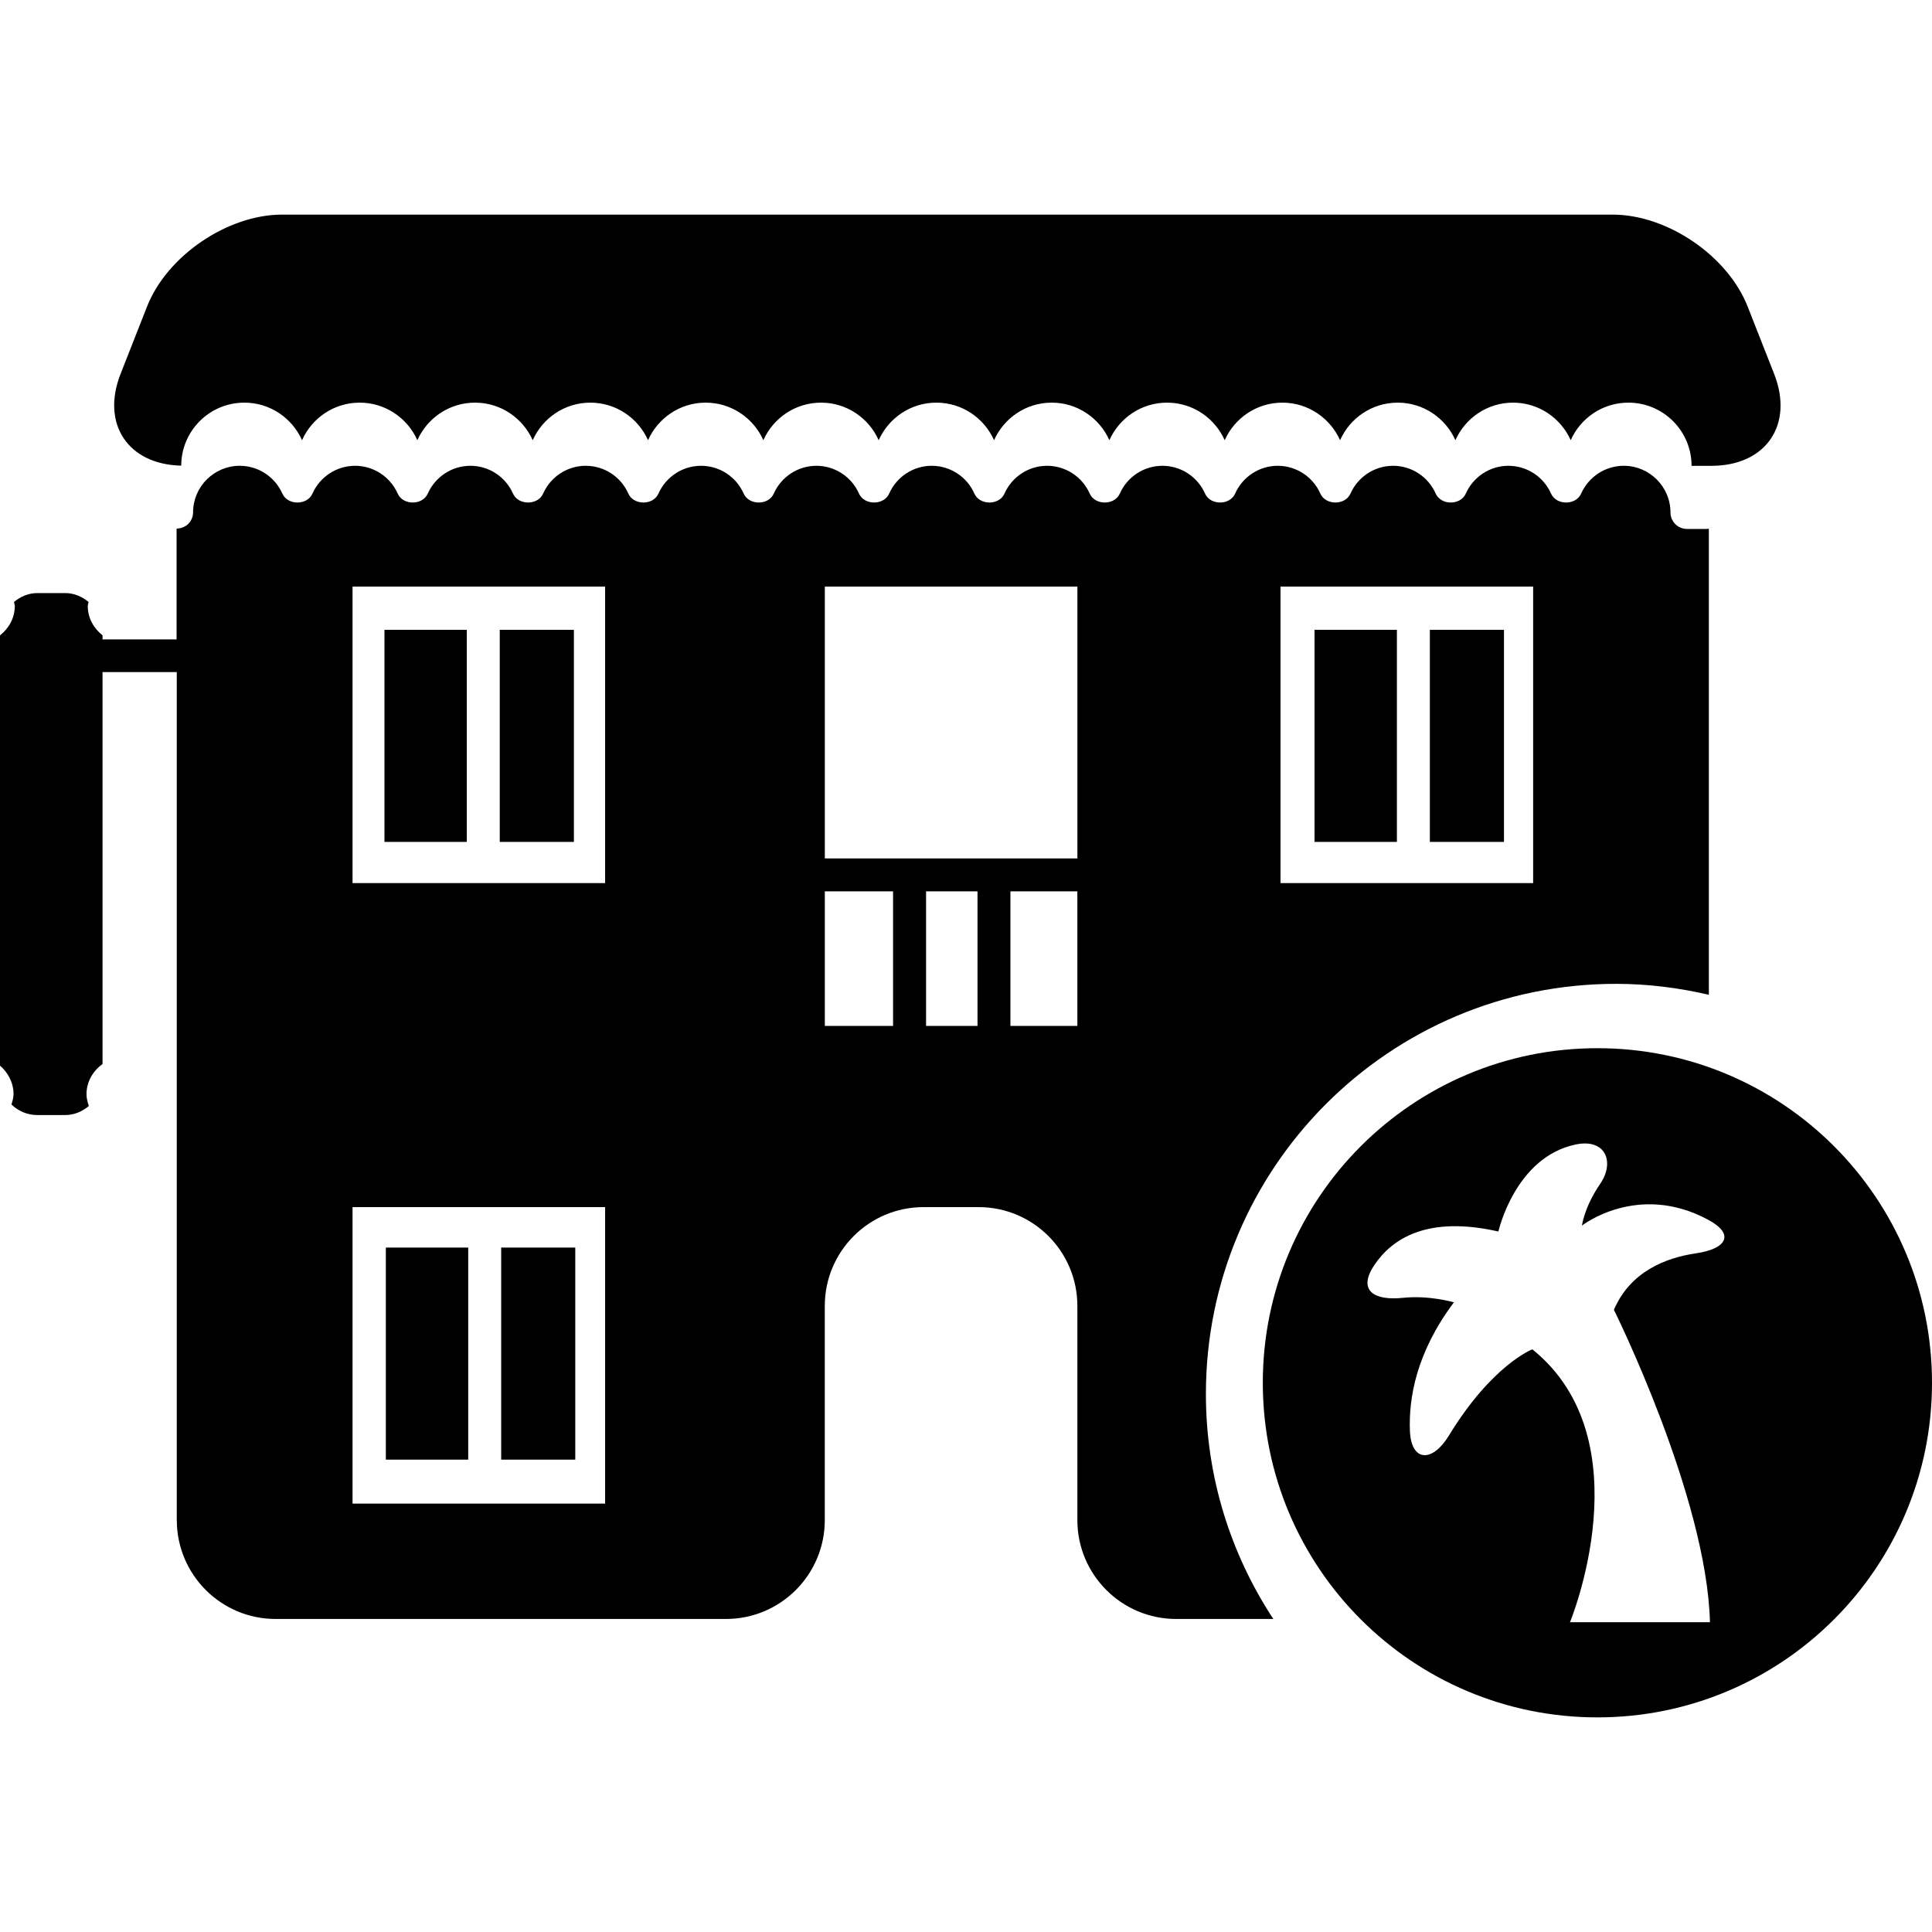
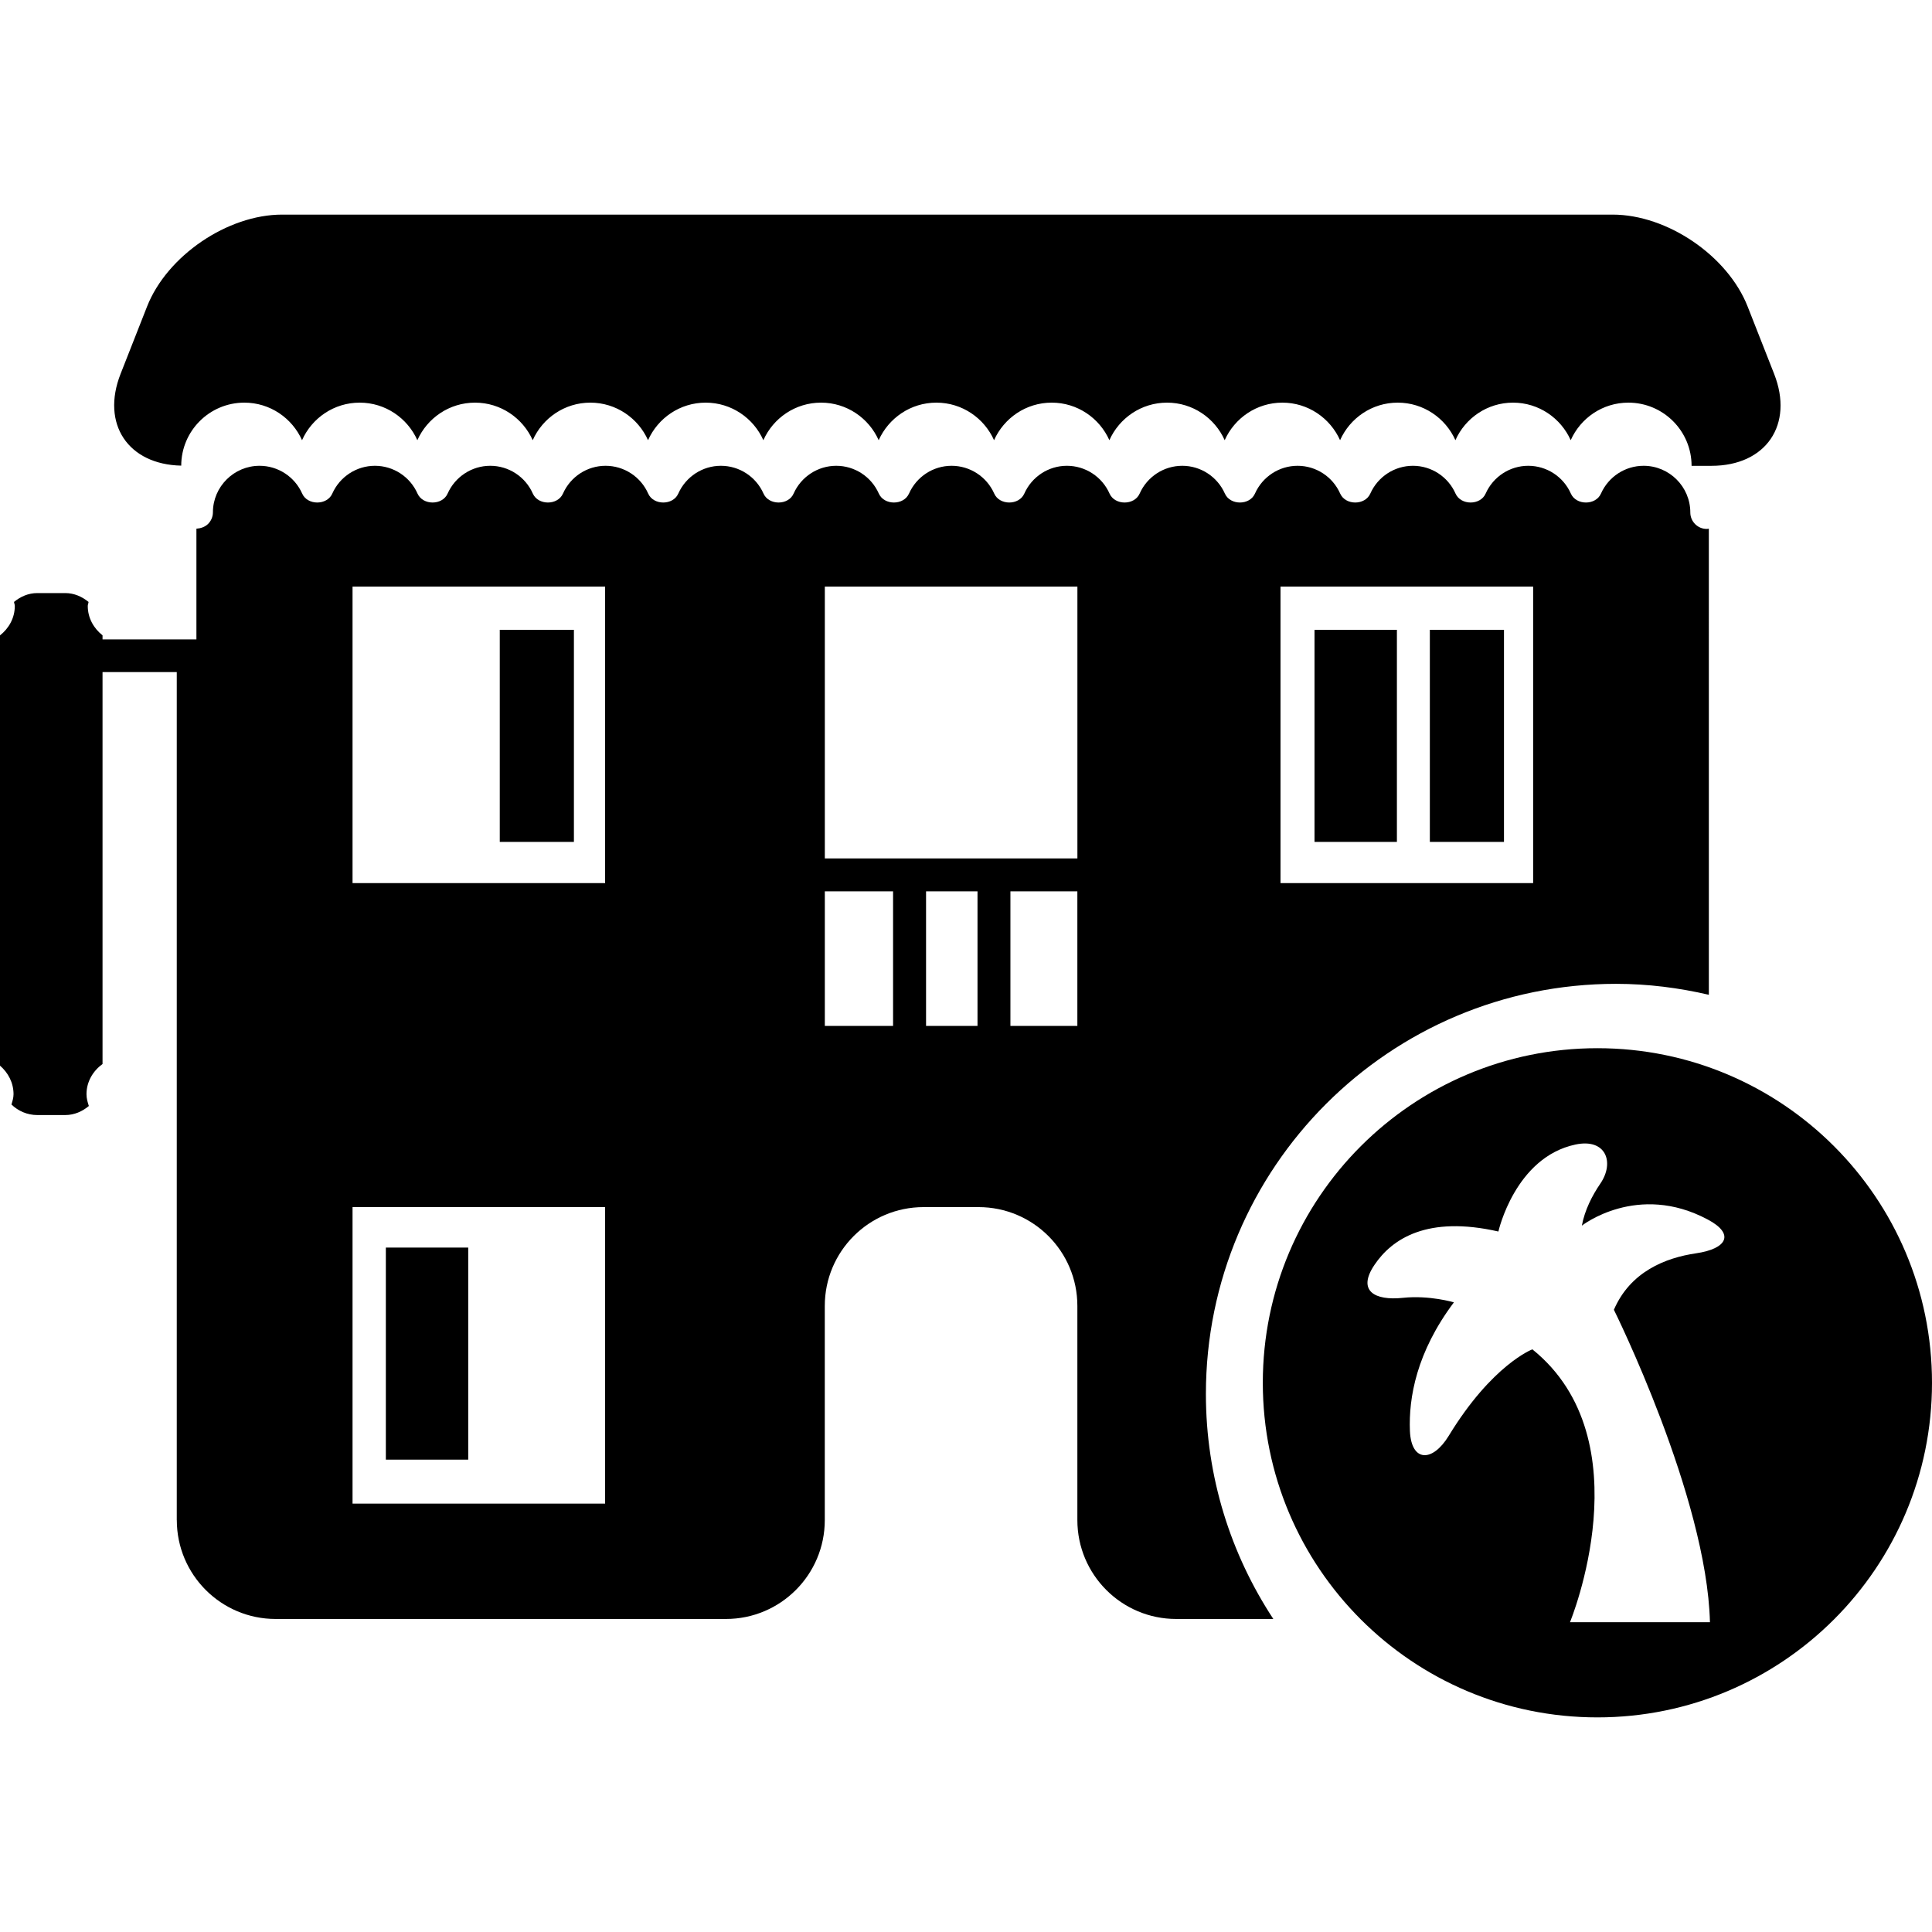
<svg xmlns="http://www.w3.org/2000/svg" version="1.1" id="Capa_1" x="0px" y="0px" width="466.92px" height="466.92px" viewBox="0 0 466.92 466.92" style="enable-background:new 0 0 466.92 466.92;" xml:space="preserve">
  <g>
    <g>
      <path d="M43.798,112.533c0.022-8.406,6.84-15.224,15.254-15.224c6.226,0,11.558,3.745,13.944,9.077    c2.376-5.34,7.708-9.077,13.934-9.077c6.218,0,11.55,3.745,13.937,9.077c2.379-5.34,7.718-9.077,13.936-9.077    c6.216,0,11.558,3.745,13.942,9.077c2.379-5.34,7.711-9.077,13.929-9.077c6.226,0,11.558,3.745,13.944,9.077    c2.376-5.34,7.718-9.077,13.926-9.077c6.226,0,11.565,3.745,13.944,9.077c2.376-5.34,7.718-9.077,13.944-9.077    c6.215,0,11.55,3.745,13.926,9.077c2.395-5.34,7.719-9.077,13.944-9.077s11.56,3.745,13.937,9.077    c2.387-5.34,7.719-9.077,13.934-9.077c6.226,0,11.558,3.745,13.939,9.077c2.382-5.34,7.713-9.077,13.939-9.077    c6.22,0,11.552,3.745,13.929,9.077c2.387-5.34,7.718-9.077,13.944-9.077c6.215,0,11.547,3.745,13.943,9.077    c2.377-5.34,7.709-9.077,13.929-9.077c6.226,0,11.558,3.745,13.944,9.077c2.377-5.34,7.709-9.077,13.924-9.077    c6.226,0,11.558,3.745,13.944,9.077c2.376-5.34,7.703-9.077,13.934-9.077c8.425,0,15.274,6.833,15.274,15.27h4.805    c13.197,0,19.971-9.96,15.143-22.229l-6.398-16.268c-4.819-12.269-19.434-22.216-32.626-22.216H68.177    c-13.202,0-27.817,9.955-32.636,22.216L29.143,90.35C24.387,102.451,30.935,112.264,43.798,112.533z" />
      <rect x="120.782" y="152.212" width="17.918" height="51.257" />
-       <rect x="92.912" y="152.212" width="19.9" height="51.257" />
      <rect x="93.252" y="301.51" width="19.906" height="51.252" />
-       <rect x="121.123" y="301.51" width="17.908" height="51.252" />
      <rect x="317.688" y="152.212" width="19.911" height="51.257" />
      <rect x="345.562" y="152.212" width="17.915" height="51.257" />
-       <path d="M42.731,367.372c0,13.192,10.694,23.896,23.882,23.896h108.828c13.195,0,23.89-10.704,23.89-23.896v-51.76    c0-13.193,10.682-23.882,23.882-23.882h13.273c13.203,0,23.887,10.694,23.887,23.882v51.76c0,13.192,10.699,23.896,23.882,23.896    h23.476c-10.272-15.62-16.295-34.286-16.295-54.375c0-54.745,44.376-99.122,99.127-99.122c7.714,0,15.214,0.97,22.425,2.646    V127.78c-0.168,0-0.32,0.053-0.498,0.053h-4.794c-2.203,0-3.98-1.792-3.98-3.981c0-6.224-5.073-11.281-11.289-11.281    c-4.442,0-8.485,2.631-10.303,6.716c-1.274,2.885-6.002,2.877-7.276,0c-1.809-4.085-5.84-6.716-10.304-6.716    c-4.438,0-8.476,2.631-10.293,6.716c-1.27,2.885-6.002,2.877-7.276,0c-1.809-4.085-5.846-6.716-10.299-6.716    c-4.443,0-8.48,2.631-10.298,6.716c-1.279,2.885-6.002,2.877-7.282,0c-1.808-4.085-5.845-6.716-10.293-6.716    s-8.485,2.631-10.303,6.716c-1.27,2.885-6.002,2.877-7.271,0c-1.813-4.085-5.851-6.716-10.293-6.716    c-4.459,0-8.491,2.631-10.304,6.716c-1.274,2.885-6.007,2.877-7.276,0c-1.809-4.085-5.855-6.716-10.304-6.716    s-8.475,2.631-10.293,6.716c-1.279,2.885-6.005,2.877-7.274,0c-1.81-4.085-5.854-6.716-10.303-6.716s-8.476,2.631-10.293,6.716    c-1.28,2.885-6.013,2.877-7.292,0c-1.811-4.085-5.837-6.716-10.293-6.716c-4.44,0-8.485,2.631-10.303,6.716    c-1.264,2.885-6.002,2.877-7.274,0c-1.811-4.085-5.84-6.716-10.303-6.716c-4.438,0-8.475,2.631-10.293,6.716    c-1.272,2.885-6.005,2.877-7.277,0c-1.808-4.085-5.845-6.716-10.301-6.716c-4.441,0-8.478,2.631-10.293,6.716    c-1.28,2.885-6.005,2.877-7.285,0c-1.81-4.085-5.837-6.716-10.293-6.716c-4.44,0-8.485,2.631-10.303,6.716    c-1.272,2.885-5.995,2.877-7.274,0c-1.811-4.085-5.84-6.716-10.296-6.716c-4.438,0-8.482,2.631-10.301,6.716    c-1.271,2.885-6.004,2.877-7.276,0c-1.815-4.085-5.853-6.716-10.301-6.716c-6.192,0-11.258,5.04-11.273,11.235    c0,1.082-0.442,2.1-1.193,2.836c-0.759,0.734-1.808,1.066-2.795,1.13v26.756H24.781v-0.98c-2.125-1.688-3.57-4.179-3.57-7.102    c0-0.34,0.165-0.632,0.188-0.972c-1.546-1.262-3.458-2.141-5.631-2.141H9.014c-2.166,0-4.078,0.86-5.626,2.141    c0.033,0.34,0.19,0.624,0.19,0.972c0,2.933-1.455,5.428-3.578,7.112v103.986c1.958,1.691,3.271,4.113,3.271,6.906    c0,0.874-0.27,1.681-0.498,2.488c1.62,1.564,3.806,2.544,6.241,2.544h6.753c2.196,0,4.139-0.878,5.706-2.188    c-0.295-0.903-0.569-1.833-0.569-2.839c0-3.057,1.586-5.642,3.877-7.312v-94.715h17.94v204.942H42.731z M309.468,141.77h61.057    v71.653h-61.057V141.77z M199.341,247.937v-32.514h16.493v32.514H199.341z M223.807,215.423h12.434v32.514h-12.434V215.423z     M260.373,247.937h-16.178v-32.514h16.178V247.937z M199.341,141.77h61.042v65.689h-61.042V141.77z M85.201,141.77h61.042v71.653    H85.201V141.77z M85.201,291.73h61.042v71.66H85.201V291.73z" />
+       <path d="M42.731,367.372c0,13.192,10.694,23.896,23.882,23.896h108.828c13.195,0,23.89-10.704,23.89-23.896v-51.76    c0-13.193,10.682-23.882,23.882-23.882h13.273c13.203,0,23.887,10.694,23.887,23.882v51.76c0,13.192,10.699,23.896,23.882,23.896    h23.476c-10.272-15.62-16.295-34.286-16.295-54.375c0-54.745,44.376-99.122,99.127-99.122c7.714,0,15.214,0.97,22.425,2.646    V127.78c-0.168,0-0.32,0.053-0.498,0.053c-2.203,0-3.98-1.792-3.98-3.981c0-6.224-5.073-11.281-11.289-11.281    c-4.442,0-8.485,2.631-10.303,6.716c-1.274,2.885-6.002,2.877-7.276,0c-1.809-4.085-5.84-6.716-10.304-6.716    c-4.438,0-8.476,2.631-10.293,6.716c-1.27,2.885-6.002,2.877-7.276,0c-1.809-4.085-5.846-6.716-10.299-6.716    c-4.443,0-8.48,2.631-10.298,6.716c-1.279,2.885-6.002,2.877-7.282,0c-1.808-4.085-5.845-6.716-10.293-6.716    s-8.485,2.631-10.303,6.716c-1.27,2.885-6.002,2.877-7.271,0c-1.813-4.085-5.851-6.716-10.293-6.716    c-4.459,0-8.491,2.631-10.304,6.716c-1.274,2.885-6.007,2.877-7.276,0c-1.809-4.085-5.855-6.716-10.304-6.716    s-8.475,2.631-10.293,6.716c-1.279,2.885-6.005,2.877-7.274,0c-1.81-4.085-5.854-6.716-10.303-6.716s-8.476,2.631-10.293,6.716    c-1.28,2.885-6.013,2.877-7.292,0c-1.811-4.085-5.837-6.716-10.293-6.716c-4.44,0-8.485,2.631-10.303,6.716    c-1.264,2.885-6.002,2.877-7.274,0c-1.811-4.085-5.84-6.716-10.303-6.716c-4.438,0-8.475,2.631-10.293,6.716    c-1.272,2.885-6.005,2.877-7.277,0c-1.808-4.085-5.845-6.716-10.301-6.716c-4.441,0-8.478,2.631-10.293,6.716    c-1.28,2.885-6.005,2.877-7.285,0c-1.81-4.085-5.837-6.716-10.293-6.716c-4.44,0-8.485,2.631-10.303,6.716    c-1.272,2.885-5.995,2.877-7.274,0c-1.811-4.085-5.84-6.716-10.296-6.716c-4.438,0-8.482,2.631-10.301,6.716    c-1.271,2.885-6.004,2.877-7.276,0c-1.815-4.085-5.853-6.716-10.301-6.716c-6.192,0-11.258,5.04-11.273,11.235    c0,1.082-0.442,2.1-1.193,2.836c-0.759,0.734-1.808,1.066-2.795,1.13v26.756H24.781v-0.98c-2.125-1.688-3.57-4.179-3.57-7.102    c0-0.34,0.165-0.632,0.188-0.972c-1.546-1.262-3.458-2.141-5.631-2.141H9.014c-2.166,0-4.078,0.86-5.626,2.141    c0.033,0.34,0.19,0.624,0.19,0.972c0,2.933-1.455,5.428-3.578,7.112v103.986c1.958,1.691,3.271,4.113,3.271,6.906    c0,0.874-0.27,1.681-0.498,2.488c1.62,1.564,3.806,2.544,6.241,2.544h6.753c2.196,0,4.139-0.878,5.706-2.188    c-0.295-0.903-0.569-1.833-0.569-2.839c0-3.057,1.586-5.642,3.877-7.312v-94.715h17.94v204.942H42.731z M309.468,141.77h61.057    v71.653h-61.057V141.77z M199.341,247.937v-32.514h16.493v32.514H199.341z M223.807,215.423h12.434v32.514h-12.434V215.423z     M260.373,247.937h-16.178v-32.514h16.178V247.937z M199.341,141.77h61.042v65.689h-61.042V141.77z M85.201,141.77h61.042v71.653    H85.201V141.77z M85.201,291.73h61.042v71.66H85.201V291.73z" />
      <path d="M386.059,253.325c-44.666,0-80.867,36.201-80.867,80.867s36.201,80.861,80.867,80.861s80.861-36.195,80.861-80.861    S430.725,253.325,386.059,253.325z M409.899,302.896c-7.424,1.087-15.889,4.448-19.859,13.645c0,0,22.465,45.199,23.216,75.515    h-33.829c0,0,18.194-43.97-9.09-65.953c0,0-9.719,3.682-20.21,20.901c-3.926,6.438-9.029,6.394-9.38-1.127    c-0.335-8.054,1.585-19.078,10.629-31.128c0,0-5.875-1.768-12.324-1.092c-6.835,0.726-11.101-1.671-6.896-7.932    c4.281-6.384,12.853-11.989,29.971-8.095c0,0,4.001-17.925,18.631-21.022c7.368-1.56,9.501,4.311,6.018,9.424    c-1.99,2.915-3.783,6.424-4.479,10.182c0,0,13.431-10.547,30.406-1.492C419.354,298.235,417.359,301.809,409.899,302.896z" />
    </g>
  </g>
  <g>
</g>
  <g>
</g>
  <g>
</g>
  <g>
</g>
  <g>
</g>
  <g>
</g>
  <g>
</g>
  <g>
</g>
  <g>
</g>
  <g>
</g>
  <g>
</g>
  <g>
</g>
  <g>
</g>
  <g>
</g>
  <g>
</g>
</svg>